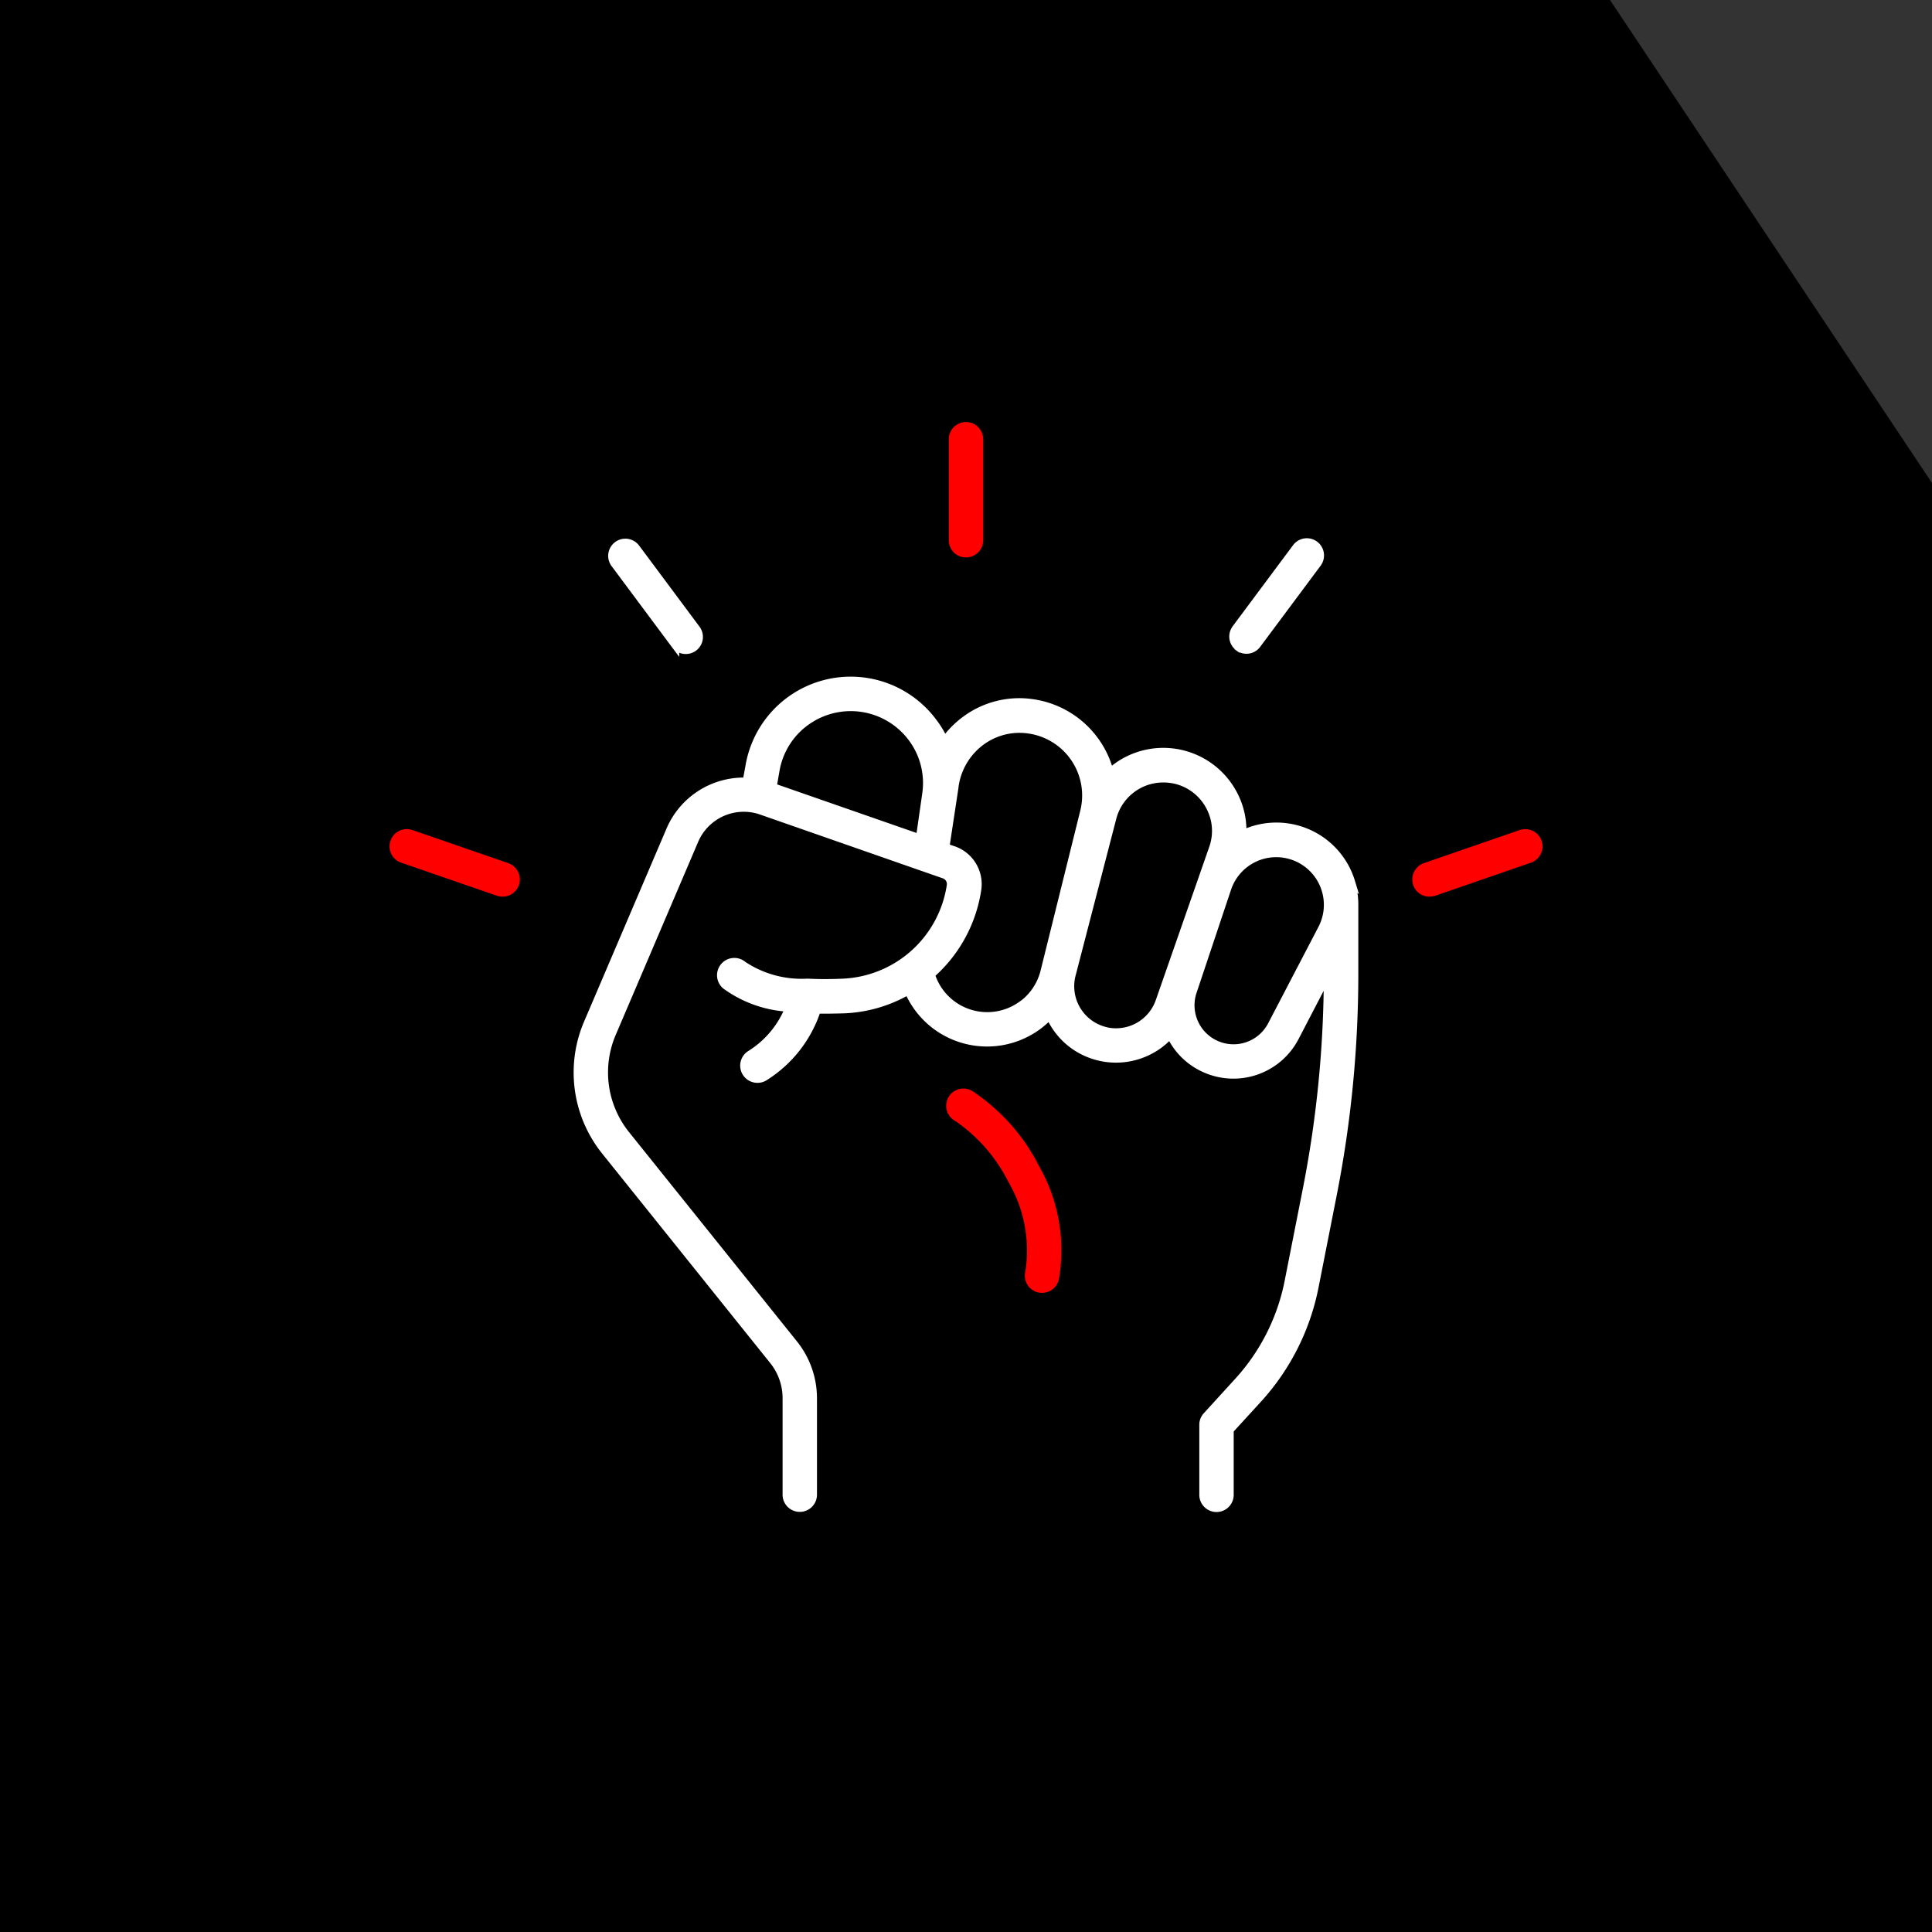
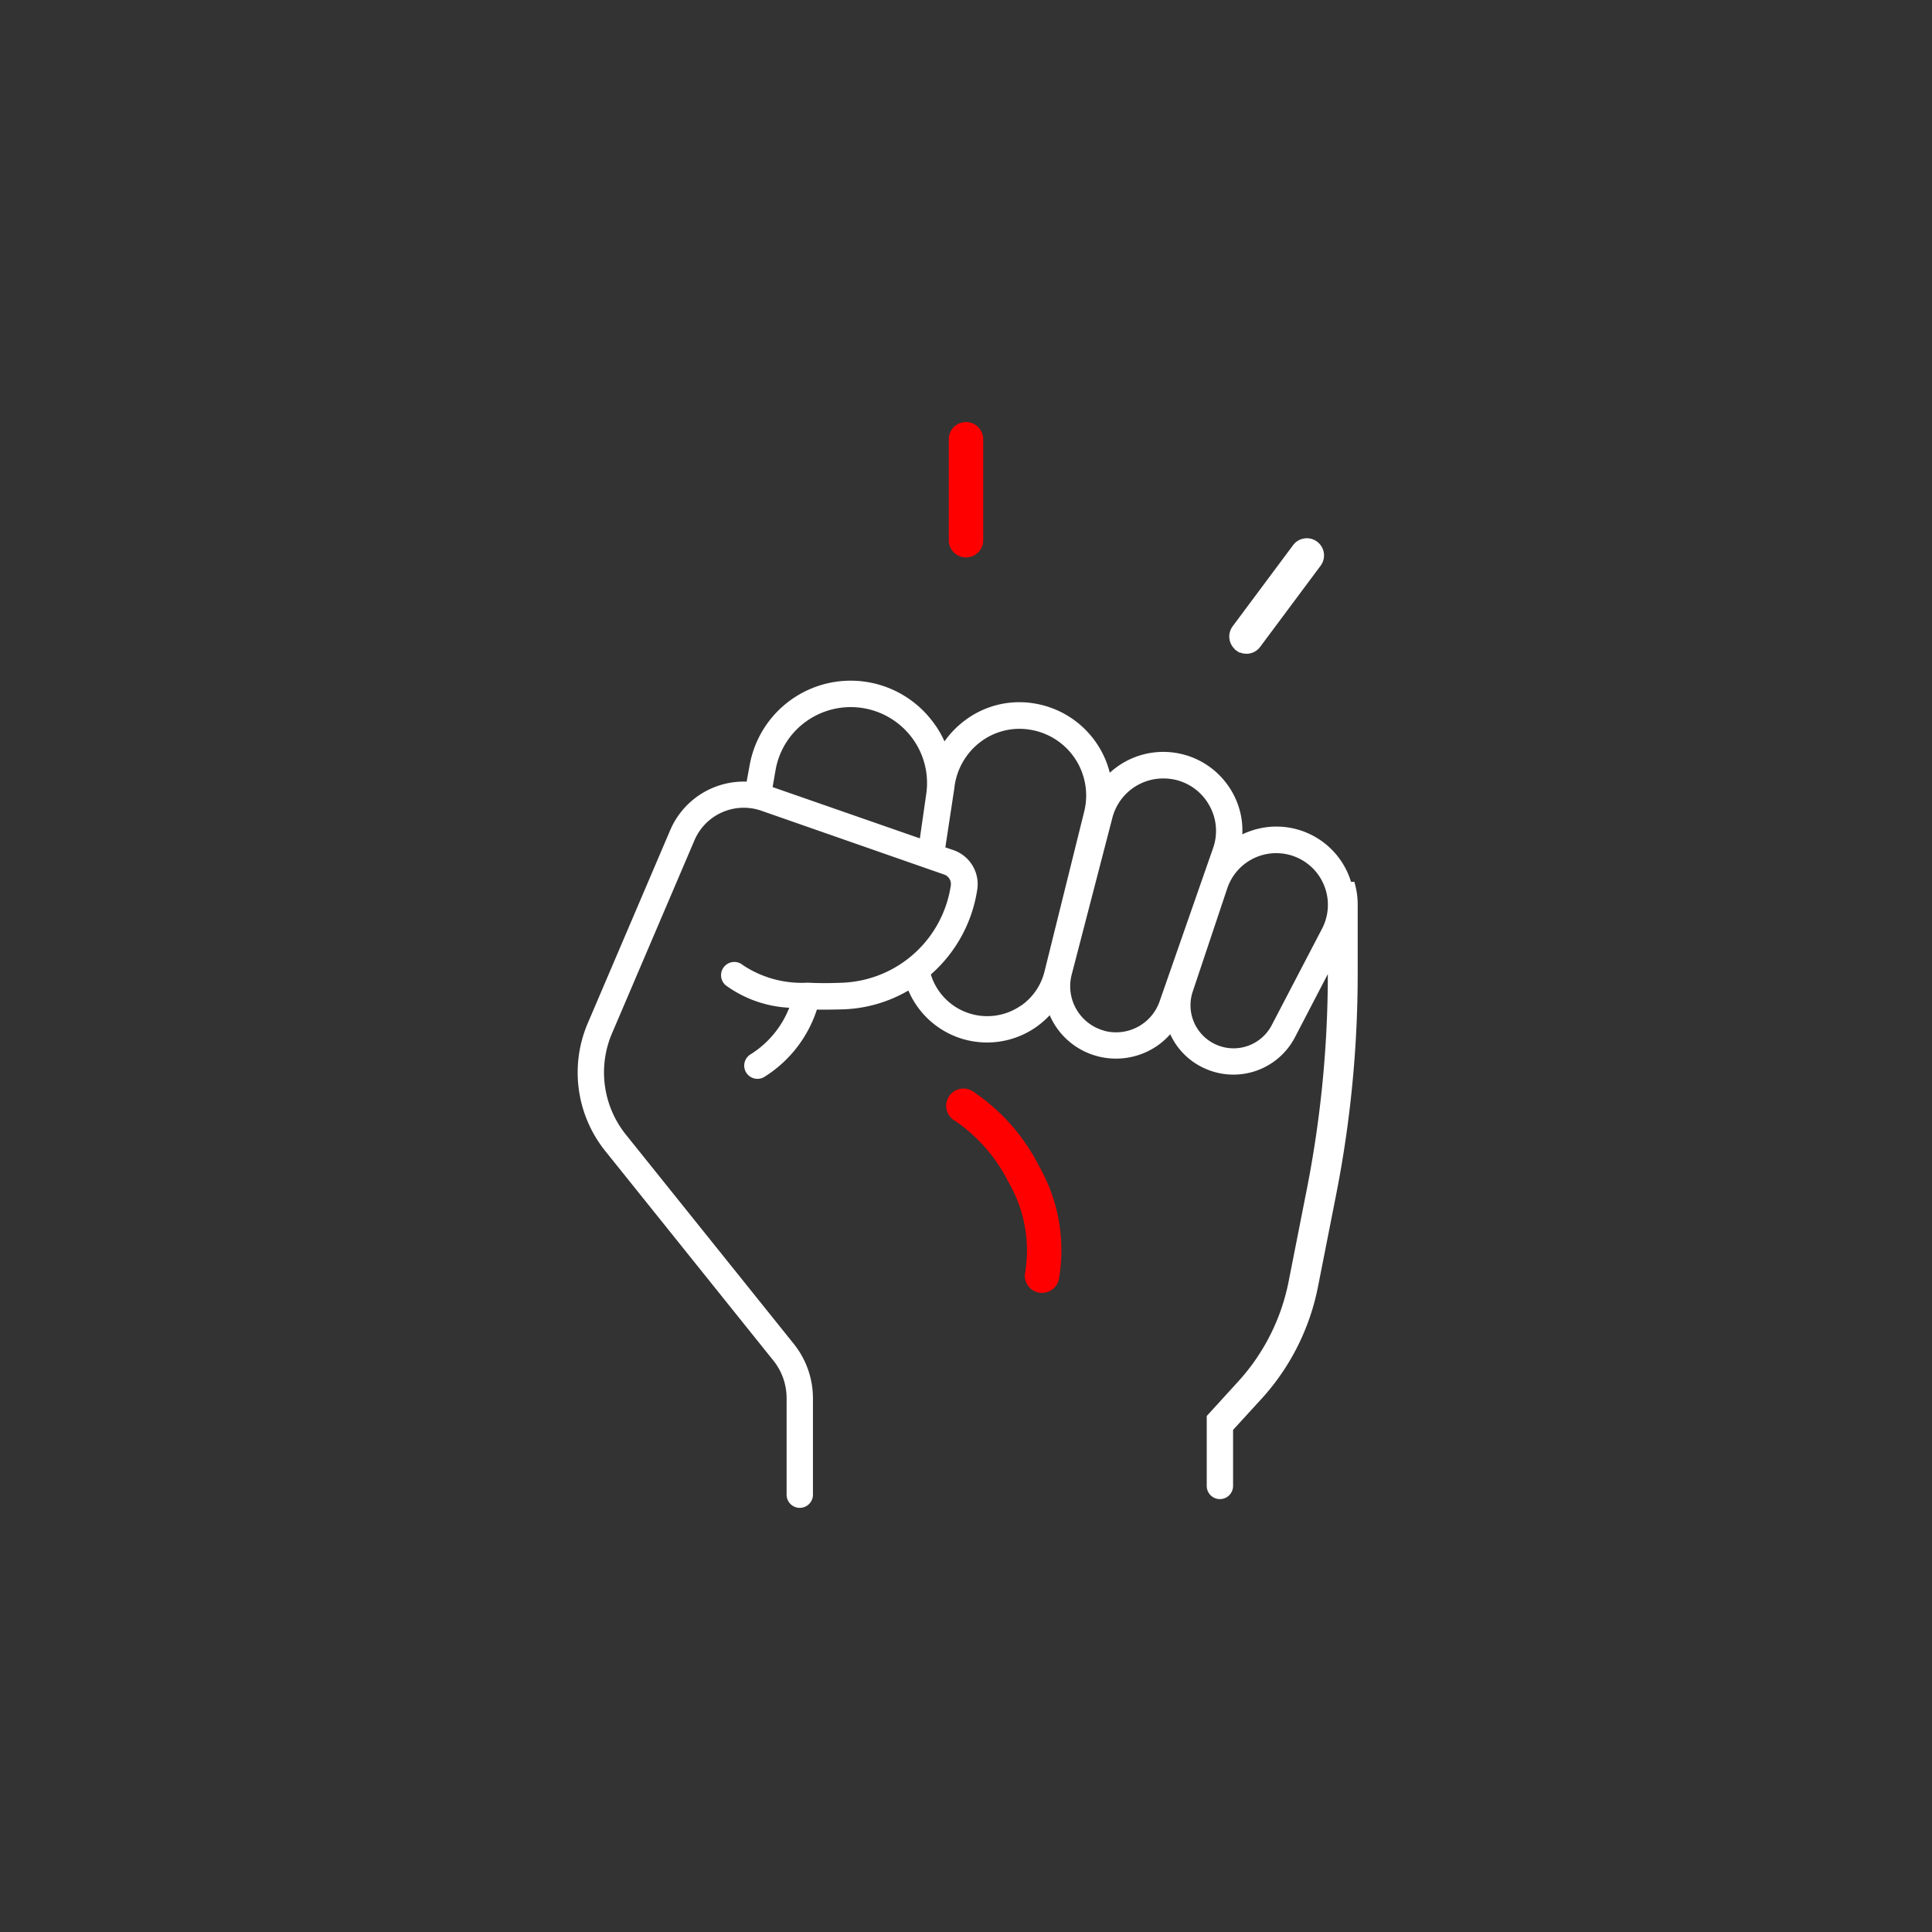
<svg xmlns="http://www.w3.org/2000/svg" width="96" height="96" viewBox="0 0 96 96">
  <rect x="0" y="0" width="96" height="96" fill="#333333" stroke="none" />
  <g id="Courage" transform="translate(-80 -1712)">
-     <path id="Path_471" data-name="Path 471" d="M0,0H80L96,24V96H0Z" transform="translate(80 1712)" />
    <g id="Frame_1000007556" data-name="Frame 1000007556" transform="translate(96 1727.839)">
      <g id="Group_1000007424" data-name="Group 1000007424">
        <path id="Vector" d="M32.348,38.518v-.007l-.049-.029a.757.757,0,1,0-.77,1.3h0a8.191,8.191,0,0,1,2.678,3.084,6.839,6.839,0,0,1,.835,4.523.756.756,0,0,0,.576.9h.007l.016,0a.932.932,0,0,0,.139.013.753.753,0,0,0,.738-.6,8.314,8.314,0,0,0-.973-5.543A9.642,9.642,0,0,0,32.348,38.518Z" fill="red" stroke="red" stroke-width="0.2" />
        <g id="Vector_2">
-           <path id="Path_468" data-name="Path 468" d="M51.133,27.981A3.877,3.877,0,0,0,46.011,25.5c-.1.035-.19.077-.281.119a3.844,3.844,0,0,0-.479-2.057,3.932,3.932,0,0,0-5.467-1.481,4.333,4.333,0,0,0-.64.477,4.561,4.561,0,0,0-.647-1.453,4.632,4.632,0,0,0-3.166-2,4.491,4.491,0,0,0-3.4.864,4.635,4.635,0,0,0-1,1.032,4.724,4.724,0,0,0-.591-.99,5.1,5.1,0,0,0-9.091,2.176L21.1,23a3.976,3.976,0,0,0-3.793,2.4l-4.1,9.6a6.236,6.236,0,0,0,.873,6.36l8.352,10.411a2.983,2.983,0,0,1,.654,1.86v4.8a.654.654,0,0,0,1.309,0v-4.8a4.324,4.324,0,0,0-.943-2.682L15.1,40.54a4.939,4.939,0,0,1-.689-5.034l4.1-9.6a2.663,2.663,0,0,1,3.321-1.46l8.183,2.857.908.316a.5.5,0,0,1,.324.527,5.673,5.673,0,0,1-5.355,4.844c-.654.028-1.224.028-1.731,0h-.049a5.265,5.265,0,0,1-3.195-.871.658.658,0,1,0-.858,1,5.852,5.852,0,0,0,3.159,1.116,4.8,4.8,0,0,1-1.914,2.31.656.656,0,0,0,.338,1.222.637.637,0,0,0,.331-.091,6.2,6.2,0,0,0,2.618-3.349c.429.007.879,0,1.358-.014a6.88,6.88,0,0,0,3.188-.934,4.243,4.243,0,0,0,3.49,2.562c.141.014.281.021.415.021a4.256,4.256,0,0,0,2.449-.772,4.464,4.464,0,0,0,.669-.583,3.567,3.567,0,0,0,2.371,2.036,3.6,3.6,0,0,0,2.611-.3,3.471,3.471,0,0,0,1.006-.793,3.411,3.411,0,0,0,1.682,1.685A3.448,3.448,0,0,0,48.347,35.7l1.632-3.138a55.347,55.347,0,0,1-1.048,10.713l-.9,4.563a10.332,10.332,0,0,1-2.5,4.963l-1.569,1.72a.644.644,0,0,0-.169.442v3.475a.654.654,0,0,0,1.309,0V55.212l1.4-1.53a11.585,11.585,0,0,0,2.822-5.6l.9-4.563a56.79,56.79,0,0,0,1.07-10.965V29.139a3.894,3.894,0,0,0-.169-1.165ZM24.042,20.02A3.8,3.8,0,0,1,29.3,20.8a3.749,3.749,0,0,1,.725,2.808l-.317,2.211-7.318-2.548.148-.849a3.768,3.768,0,0,1,1.5-2.4Zm10.7,14.1a2.932,2.932,0,0,1-4.489-1.537,7,7,0,0,0,2.308-4.233A1.788,1.788,0,0,0,31.368,26.4l-.394-.133.45-2.963v-.014a3.327,3.327,0,0,1,1.3-2.267,3.213,3.213,0,0,1,2.413-.611,3.311,3.311,0,0,1,2.737,4.072L35.9,32.439a2.921,2.921,0,0,1-1.154,1.685Zm4.131,1.257a2.288,2.288,0,0,1-1.625-2.773l2.027-7.813A2.609,2.609,0,0,1,41.8,22.842a2.663,2.663,0,0,1,.619.07A2.6,2.6,0,0,1,44.1,24.2a2.566,2.566,0,0,1,.176,2.106l-2.66,7.624A2.293,2.293,0,0,1,38.868,35.38Zm8.317-.274a2.139,2.139,0,0,1-3.926-1.664L44.983,28.3A2.567,2.567,0,1,1,49.7,30.291Z" fill="#fff" />
-           <path id="Path_469" data-name="Path 469" d="M51.133,27.981A3.877,3.877,0,0,0,46.011,25.5c-.1.035-.19.077-.281.119a3.844,3.844,0,0,0-.479-2.057,3.932,3.932,0,0,0-5.467-1.481,4.333,4.333,0,0,0-.64.477,4.561,4.561,0,0,0-.647-1.453,4.632,4.632,0,0,0-3.166-2,4.491,4.491,0,0,0-3.4.864,4.635,4.635,0,0,0-1,1.032,4.724,4.724,0,0,0-.591-.99,5.1,5.1,0,0,0-9.091,2.176L21.1,23a3.976,3.976,0,0,0-3.793,2.4l-4.1,9.6a6.236,6.236,0,0,0,.873,6.36l8.352,10.411a2.983,2.983,0,0,1,.654,1.86v4.8a.654.654,0,0,0,1.309,0v-4.8a4.324,4.324,0,0,0-.943-2.682L15.1,40.54a4.939,4.939,0,0,1-.689-5.034l4.1-9.6a2.663,2.663,0,0,1,3.321-1.46l8.183,2.857.908.316a.5.5,0,0,1,.324.527,5.673,5.673,0,0,1-5.355,4.844c-.654.028-1.224.028-1.731,0h-.049a5.265,5.265,0,0,1-3.195-.871.658.658,0,1,0-.858,1,5.852,5.852,0,0,0,3.159,1.116,4.8,4.8,0,0,1-1.914,2.31.656.656,0,0,0,.338,1.222.637.637,0,0,0,.331-.091,6.2,6.2,0,0,0,2.618-3.349c.429.007.879,0,1.358-.014a6.88,6.88,0,0,0,3.188-.934,4.243,4.243,0,0,0,3.49,2.562c.141.014.281.021.415.021a4.256,4.256,0,0,0,2.449-.772,4.464,4.464,0,0,0,.669-.583,3.567,3.567,0,0,0,2.371,2.036,3.6,3.6,0,0,0,2.611-.3,3.471,3.471,0,0,0,1.006-.793,3.411,3.411,0,0,0,1.682,1.685A3.448,3.448,0,0,0,48.347,35.7l1.632-3.138a55.347,55.347,0,0,1-1.048,10.713l-.9,4.563a10.332,10.332,0,0,1-2.5,4.963l-1.569,1.72a.644.644,0,0,0-.169.442v3.475a.654.654,0,0,0,1.309,0V55.212l1.4-1.53a11.585,11.585,0,0,0,2.822-5.6l.9-4.563a56.79,56.79,0,0,0,1.07-10.965V29.139a3.894,3.894,0,0,0-.169-1.165ZM24.042,20.02A3.8,3.8,0,0,1,29.3,20.8a3.749,3.749,0,0,1,.725,2.808l-.317,2.211-7.318-2.548.148-.849a3.768,3.768,0,0,1,1.5-2.4Zm10.7,14.1a2.932,2.932,0,0,1-4.489-1.537,7,7,0,0,0,2.308-4.233A1.788,1.788,0,0,0,31.368,26.4l-.394-.133.45-2.963v-.014a3.327,3.327,0,0,1,1.3-2.267,3.213,3.213,0,0,1,2.413-.611,3.311,3.311,0,0,1,2.737,4.072L35.9,32.439a2.921,2.921,0,0,1-1.154,1.685Zm4.131,1.257a2.288,2.288,0,0,1-1.625-2.773l2.027-7.813A2.609,2.609,0,0,1,41.8,22.842a2.663,2.663,0,0,1,.619.07A2.6,2.6,0,0,1,44.1,24.2a2.566,2.566,0,0,1,.176,2.106l-2.66,7.624A2.293,2.293,0,0,1,38.868,35.38Zm8.317-.274a2.139,2.139,0,0,1-3.926-1.664L44.983,28.3A2.567,2.567,0,1,1,49.7,30.291Z" fill="none" stroke="#fff" stroke-width="0.4" />
+           <path id="Path_468" data-name="Path 468" d="M51.133,27.981A3.877,3.877,0,0,0,46.011,25.5c-.1.035-.19.077-.281.119a3.844,3.844,0,0,0-.479-2.057,3.932,3.932,0,0,0-5.467-1.481,4.333,4.333,0,0,0-.64.477,4.561,4.561,0,0,0-.647-1.453,4.632,4.632,0,0,0-3.166-2,4.491,4.491,0,0,0-3.4.864,4.635,4.635,0,0,0-1,1.032,4.724,4.724,0,0,0-.591-.99,5.1,5.1,0,0,0-9.091,2.176L21.1,23a3.976,3.976,0,0,0-3.793,2.4l-4.1,9.6a6.236,6.236,0,0,0,.873,6.36l8.352,10.411a2.983,2.983,0,0,1,.654,1.86v4.8a.654.654,0,0,0,1.309,0v-4.8a4.324,4.324,0,0,0-.943-2.682L15.1,40.54a4.939,4.939,0,0,1-.689-5.034l4.1-9.6a2.663,2.663,0,0,1,3.321-1.46l8.183,2.857.908.316a.5.5,0,0,1,.324.527,5.673,5.673,0,0,1-5.355,4.844c-.654.028-1.224.028-1.731,0h-.049a5.265,5.265,0,0,1-3.195-.871.658.658,0,1,0-.858,1,5.852,5.852,0,0,0,3.159,1.116,4.8,4.8,0,0,1-1.914,2.31.656.656,0,0,0,.338,1.222.637.637,0,0,0,.331-.091,6.2,6.2,0,0,0,2.618-3.349c.429.007.879,0,1.358-.014a6.88,6.88,0,0,0,3.188-.934,4.243,4.243,0,0,0,3.49,2.562c.141.014.281.021.415.021a4.256,4.256,0,0,0,2.449-.772,4.464,4.464,0,0,0,.669-.583,3.567,3.567,0,0,0,2.371,2.036,3.6,3.6,0,0,0,2.611-.3,3.471,3.471,0,0,0,1.006-.793,3.411,3.411,0,0,0,1.682,1.685A3.448,3.448,0,0,0,48.347,35.7l1.632-3.138a55.347,55.347,0,0,1-1.048,10.713l-.9,4.563a10.332,10.332,0,0,1-2.5,4.963l-1.569,1.72v3.475a.654.654,0,0,0,1.309,0V55.212l1.4-1.53a11.585,11.585,0,0,0,2.822-5.6l.9-4.563a56.79,56.79,0,0,0,1.07-10.965V29.139a3.894,3.894,0,0,0-.169-1.165ZM24.042,20.02A3.8,3.8,0,0,1,29.3,20.8a3.749,3.749,0,0,1,.725,2.808l-.317,2.211-7.318-2.548.148-.849a3.768,3.768,0,0,1,1.5-2.4Zm10.7,14.1a2.932,2.932,0,0,1-4.489-1.537,7,7,0,0,0,2.308-4.233A1.788,1.788,0,0,0,31.368,26.4l-.394-.133.45-2.963v-.014a3.327,3.327,0,0,1,1.3-2.267,3.213,3.213,0,0,1,2.413-.611,3.311,3.311,0,0,1,2.737,4.072L35.9,32.439a2.921,2.921,0,0,1-1.154,1.685Zm4.131,1.257a2.288,2.288,0,0,1-1.625-2.773l2.027-7.813A2.609,2.609,0,0,1,41.8,22.842a2.663,2.663,0,0,1,.619.07A2.6,2.6,0,0,1,44.1,24.2a2.566,2.566,0,0,1,.176,2.106l-2.66,7.624A2.293,2.293,0,0,1,38.868,35.38Zm8.317-.274a2.139,2.139,0,0,1-3.926-1.664L44.983,28.3A2.567,2.567,0,1,1,49.7,30.291Z" fill="#fff" />
        </g>
        <path id="Vector_3" d="M32,11.759a.752.752,0,0,0,.754-.753V5.987a.754.754,0,0,0-1.509,0v5.019A.752.752,0,0,0,32,11.759Z" fill="red" stroke="red" stroke-width="0.2" />
-         <path id="Vector_4" d="M17.65,16.5v-.073a.76.76,0,0,0,.875-.015h0a.75.75,0,0,0,.153-1.052h0l-3-4.029h0a.753.753,0,0,0-1.208.9h0l3,4.029Z" fill="#fff" stroke="#fff" stroke-width="0.2" />
-         <path id="Vector_5" d="M9.218,27.143h0a.756.756,0,0,1-.244,1.472.845.845,0,0,1-.247-.039h0L3.967,26.932h0A.757.757,0,1,1,4.461,25.5Zm0,0L4.461,25.5Z" fill="red" stroke="red" stroke-width="0.2" />
        <path id="Vector_6" d="M45.332,15.34a.75.75,0,0,0,.114,1.021v.01l.042.03a.77.77,0,0,0,.445.145.744.744,0,0,0,.608-.308l3-4.028h0a.753.753,0,0,0-1.209-.9h0l-3,4.028Z" fill="#fff" stroke="#fff" stroke-width="0.2" />
-         <path id="Vector_7" d="M60.506,25.97h0v0a.763.763,0,0,0-.963-.469h0l-4.757,1.643h0a.761.761,0,0,0-.47.961h0a.748.748,0,0,0,.714.51.925.925,0,0,0,.244-.039h0l.006,0,4.757-1.643h0A.761.761,0,0,0,60.506,25.97Z" fill="red" stroke="red" stroke-width="0.2" />
      </g>
    </g>
  </g>
</svg>